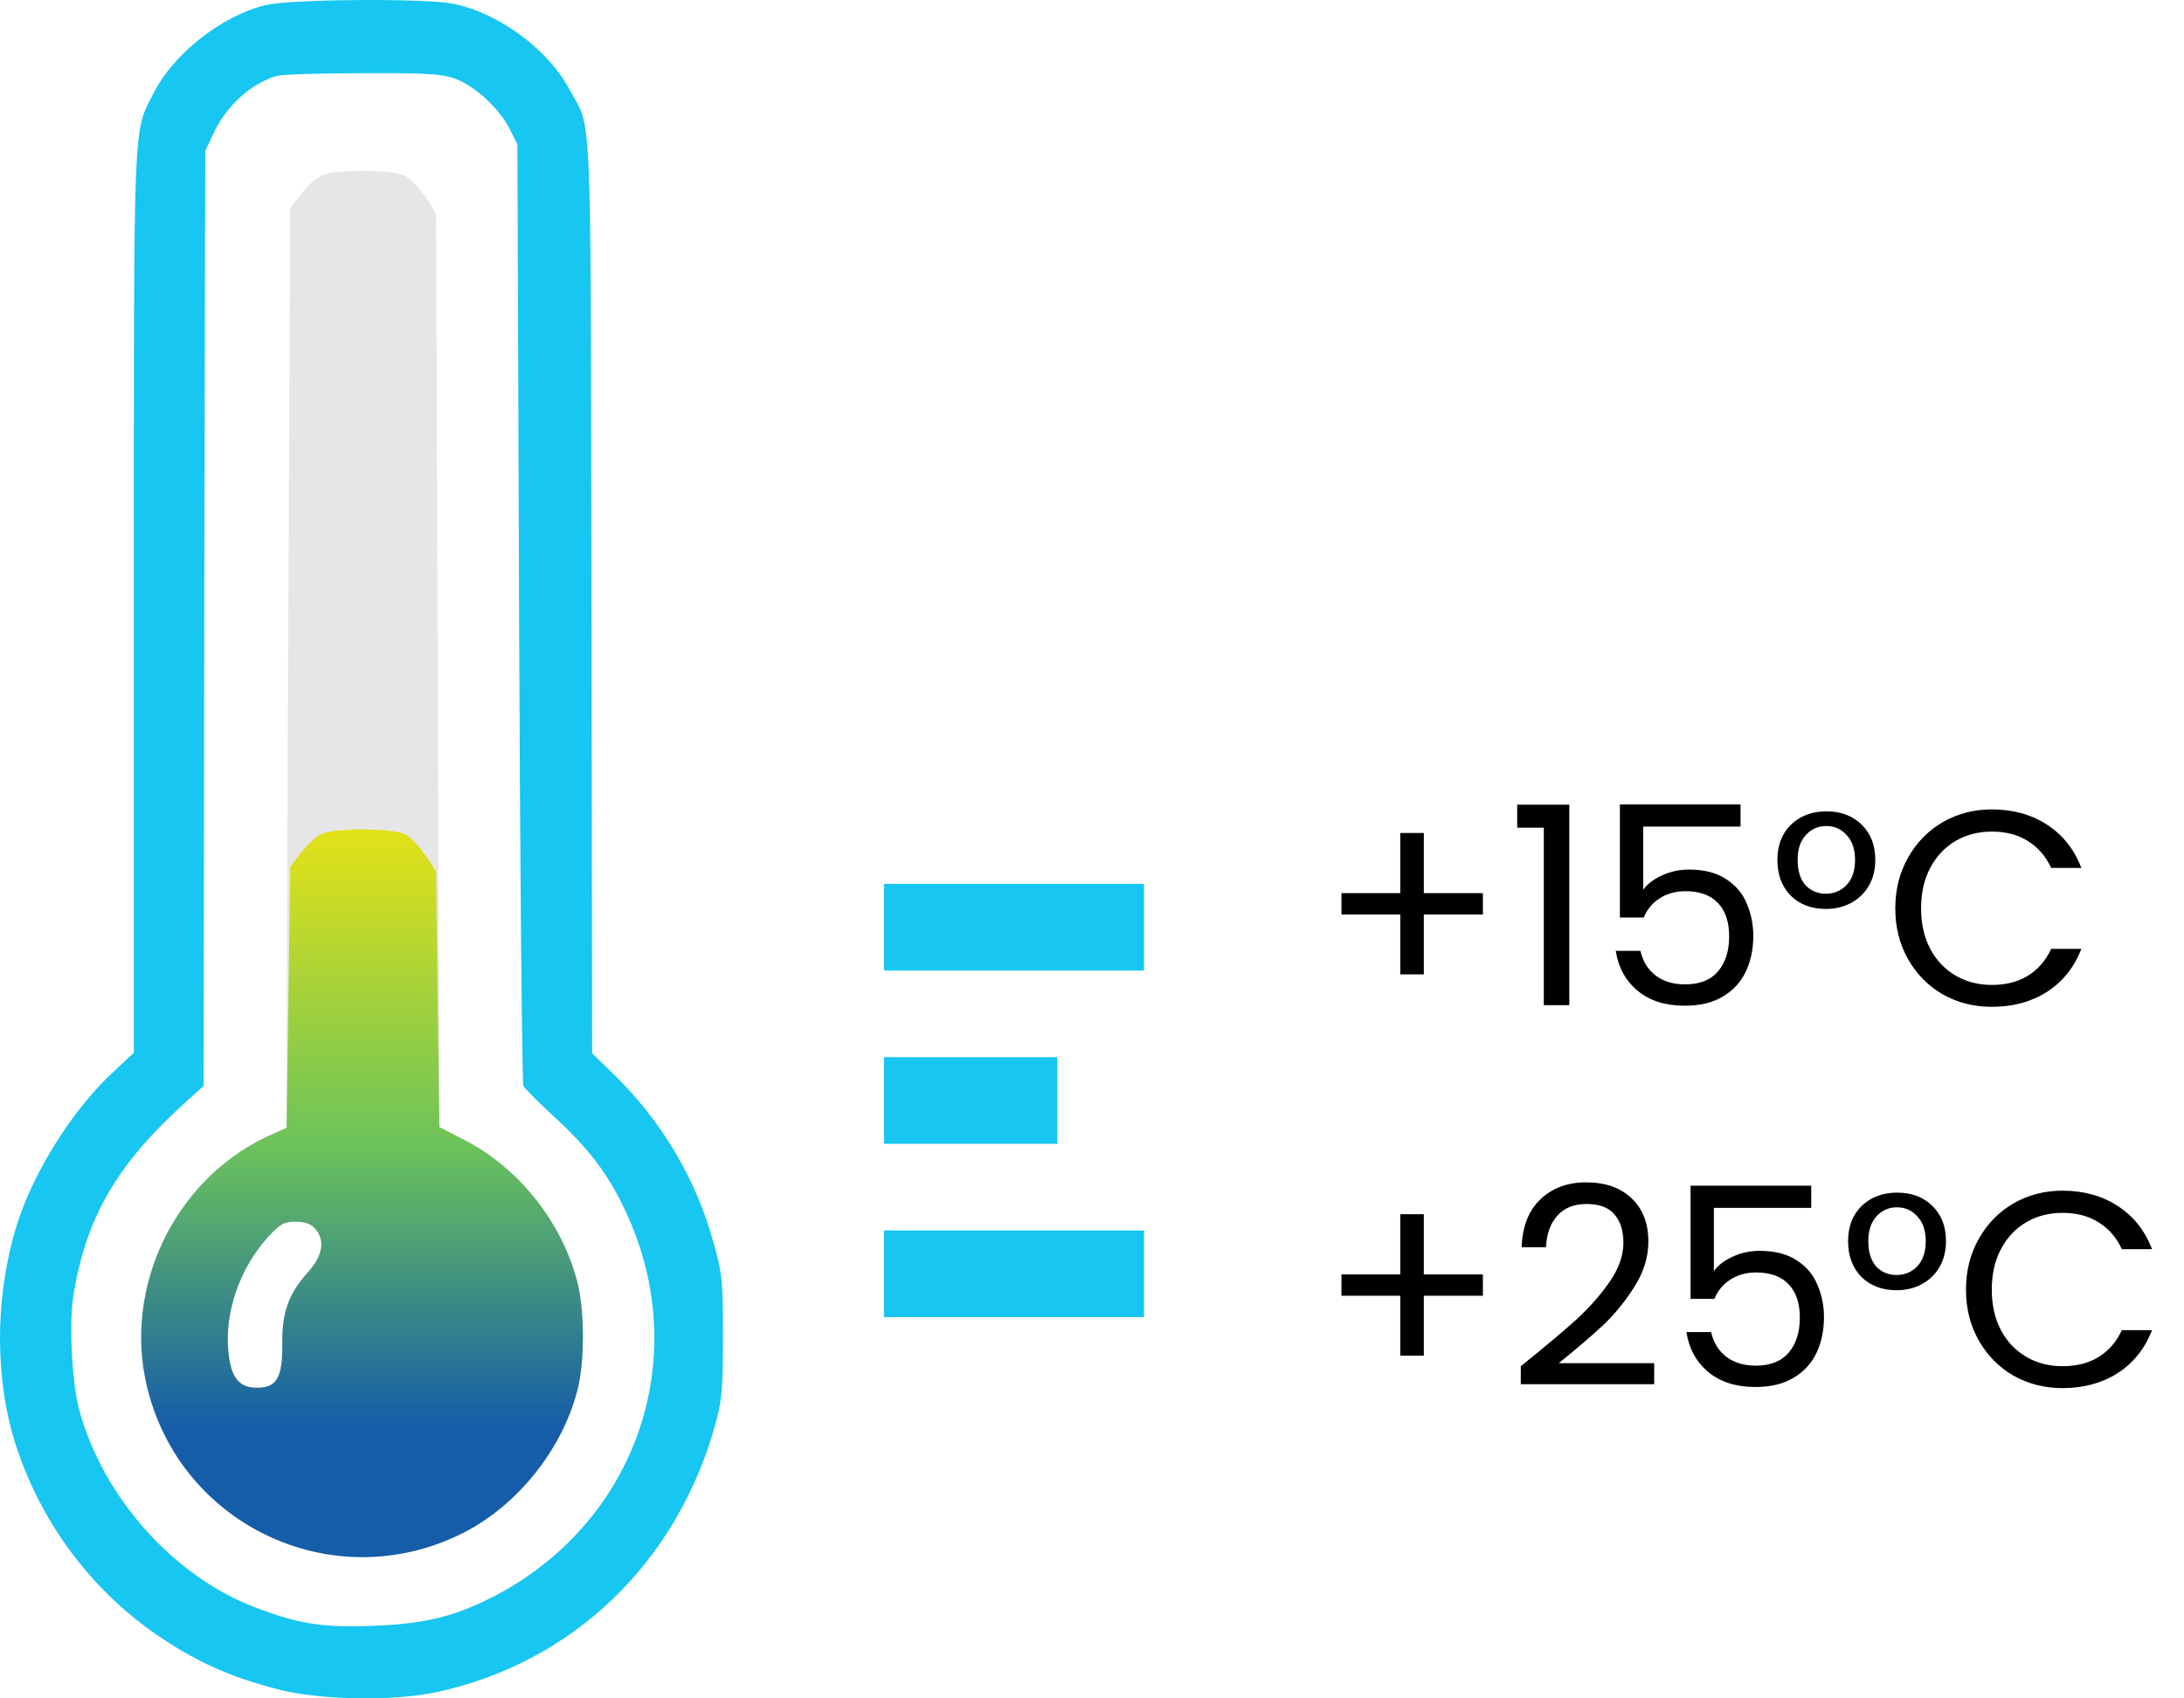
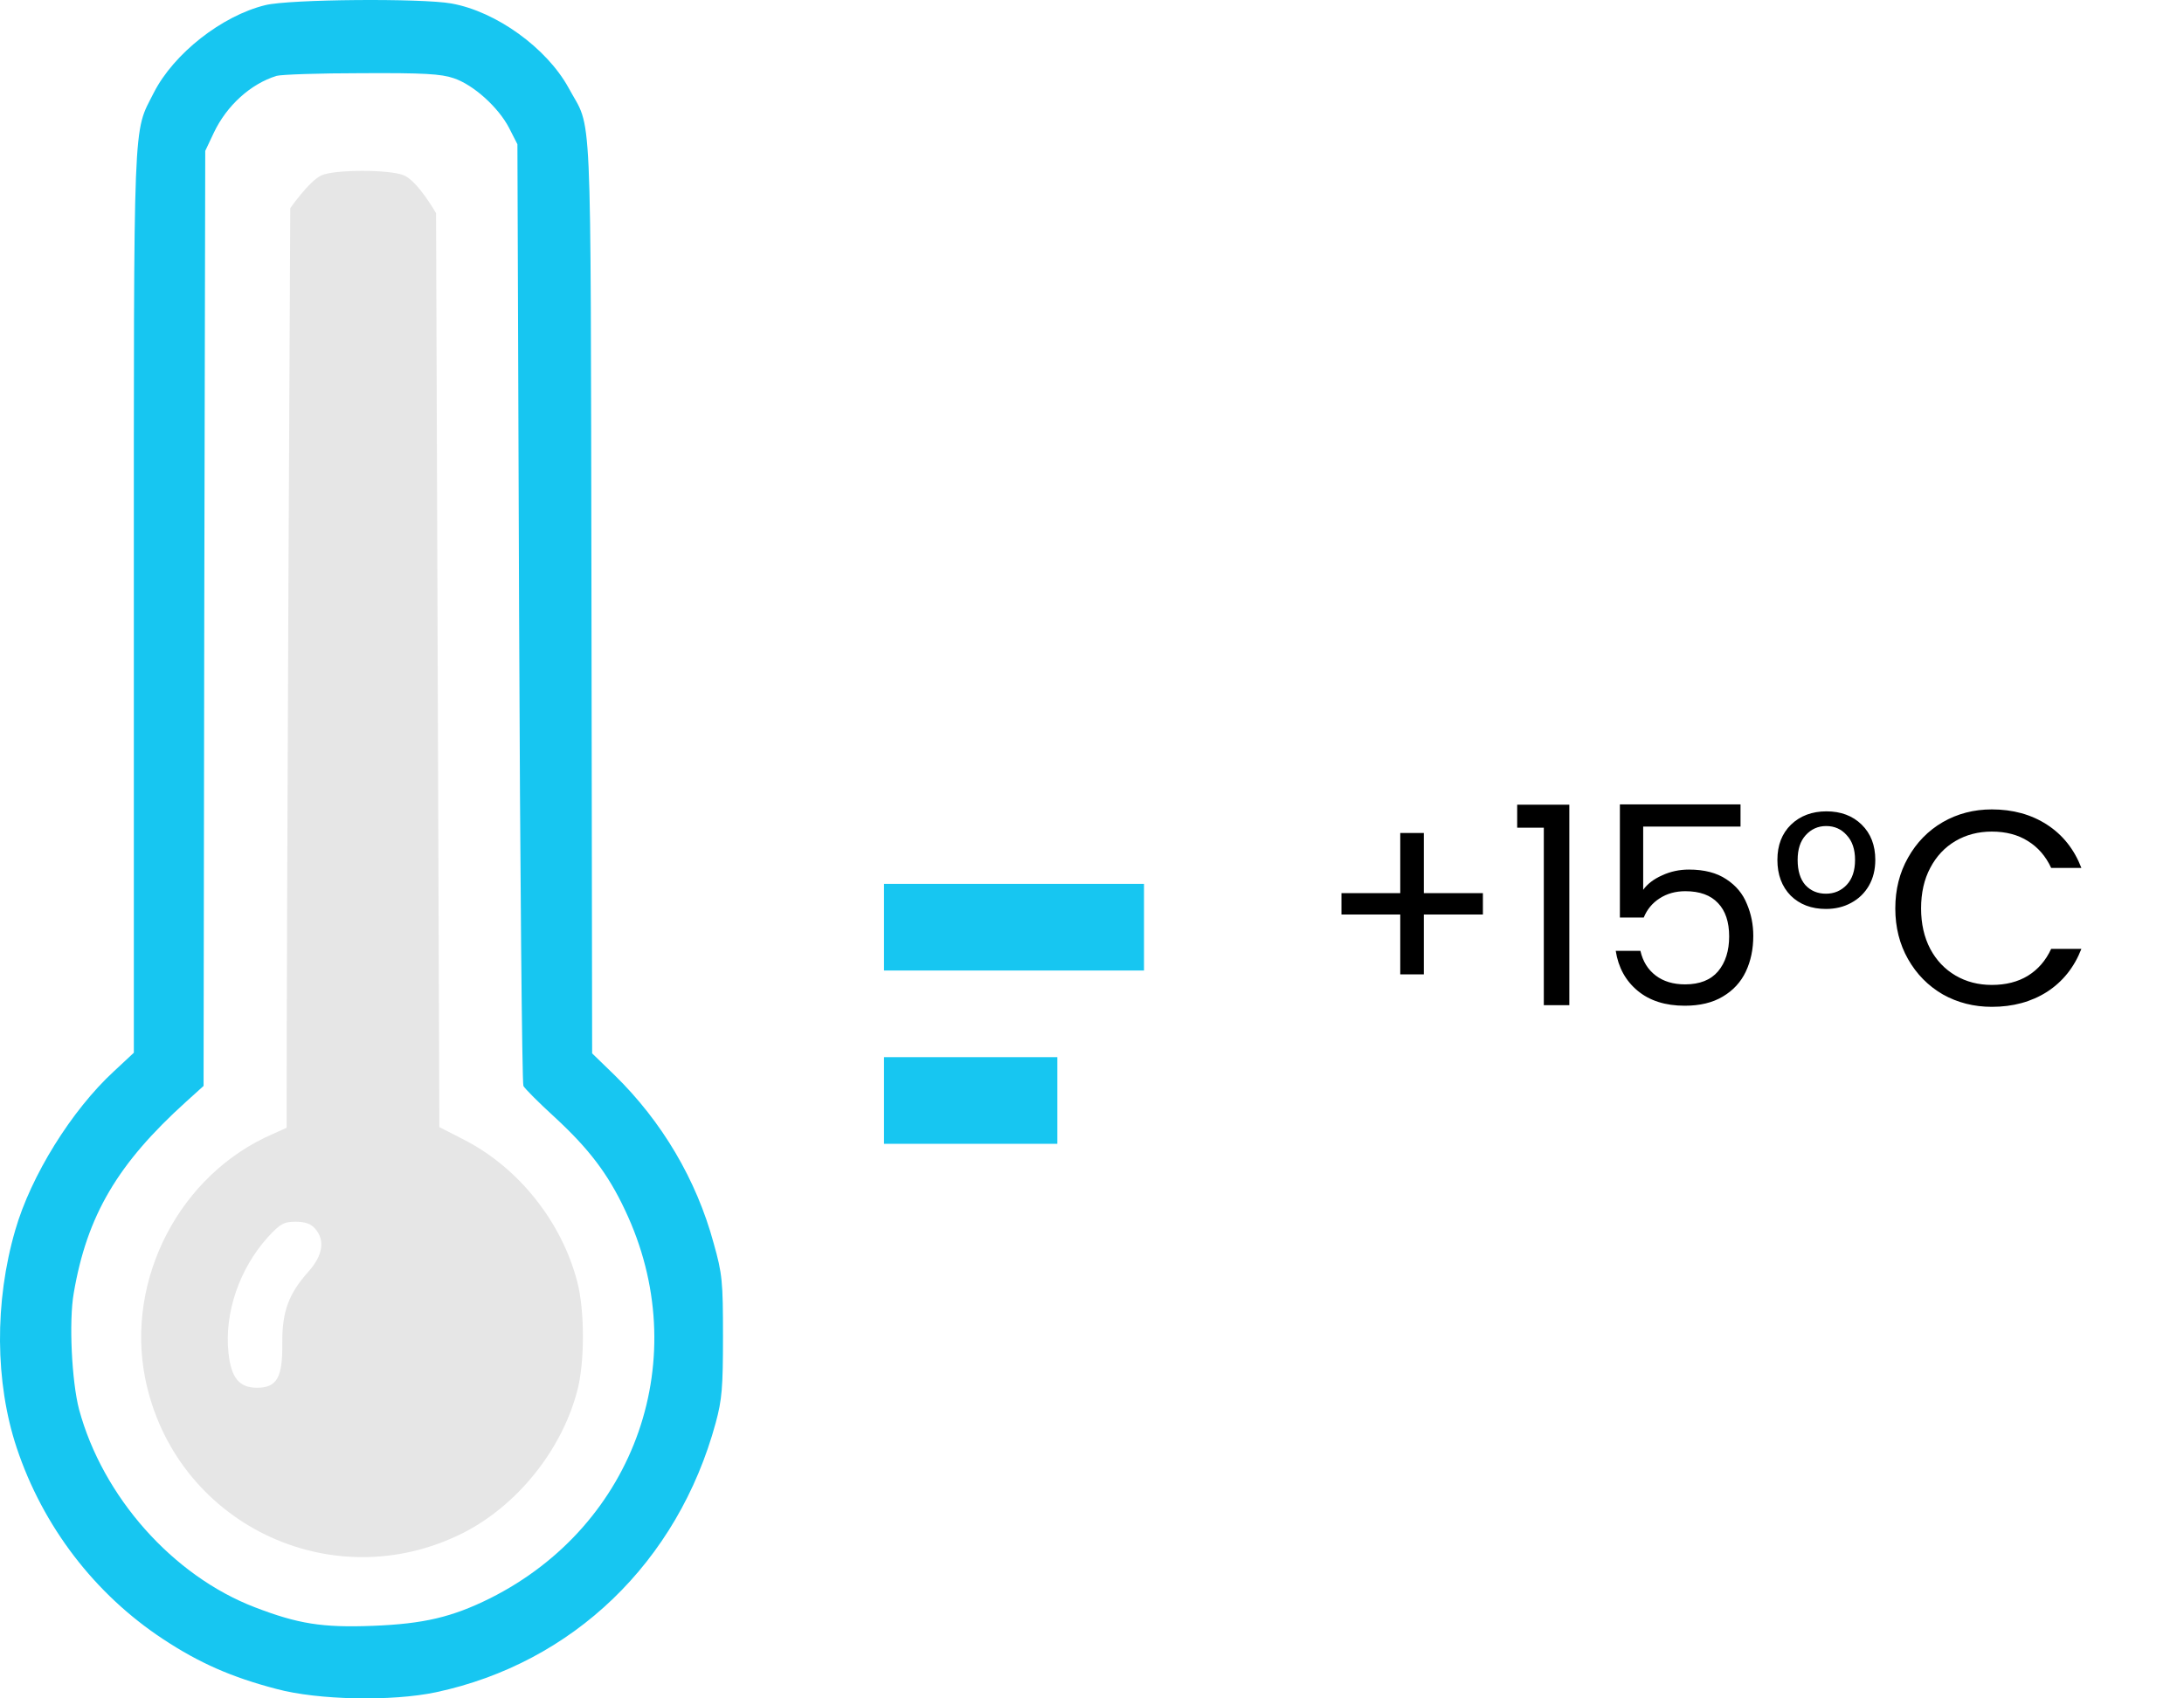
<svg xmlns="http://www.w3.org/2000/svg" width="126" height="98" viewBox="0 0 126 98" fill="none">
  <path d="M85.552 52.768H82.144V56.224H80.784V52.768H77.392V51.536H80.784V48.064H82.144V51.536H85.552V52.768ZM87.53 47.76V46.432H90.538V58H89.066V47.76H87.53ZM100.415 47.696H94.799V51.344C95.044 51.003 95.407 50.725 95.887 50.512C96.367 50.288 96.884 50.176 97.439 50.176C98.324 50.176 99.044 50.363 99.599 50.736C100.154 51.099 100.548 51.573 100.783 52.16C101.028 52.736 101.151 53.349 101.151 54C101.151 54.768 101.007 55.456 100.719 56.064C100.431 56.672 99.988 57.152 99.391 57.504C98.804 57.856 98.073 58.032 97.199 58.032C96.079 58.032 95.172 57.744 94.479 57.168C93.785 56.592 93.364 55.824 93.215 54.864H94.639C94.778 55.472 95.071 55.947 95.519 56.288C95.967 56.629 96.532 56.8 97.215 56.8C98.058 56.8 98.692 56.549 99.119 56.048C99.546 55.536 99.759 54.864 99.759 54.032C99.759 53.2 99.546 52.56 99.119 52.112C98.692 51.653 98.063 51.424 97.231 51.424C96.665 51.424 96.169 51.563 95.743 51.84C95.327 52.107 95.023 52.475 94.831 52.944H93.455V46.416H100.415V47.696ZM102.542 49.616C102.542 48.773 102.803 48.096 103.326 47.584C103.859 47.072 104.542 46.816 105.374 46.816C106.206 46.816 106.883 47.072 107.406 47.584C107.928 48.096 108.19 48.773 108.19 49.616C108.19 50.181 108.067 50.677 107.822 51.104C107.576 51.531 107.235 51.861 106.798 52.096C106.371 52.331 105.886 52.448 105.342 52.448C104.51 52.448 103.832 52.192 103.31 51.68C102.798 51.157 102.542 50.469 102.542 49.616ZM107.022 49.616C107.022 49.008 106.862 48.533 106.542 48.192C106.232 47.84 105.838 47.664 105.358 47.664C104.888 47.664 104.494 47.84 104.174 48.192C103.864 48.533 103.71 49.008 103.71 49.616C103.71 50.245 103.859 50.731 104.158 51.072C104.467 51.403 104.862 51.568 105.342 51.568C105.822 51.568 106.222 51.397 106.542 51.056C106.862 50.715 107.022 50.235 107.022 49.616ZM109.344 52.416C109.344 51.328 109.59 50.352 110.08 49.488C110.571 48.613 111.238 47.931 112.08 47.44C112.934 46.949 113.878 46.704 114.912 46.704C116.128 46.704 117.19 46.997 118.096 47.584C119.003 48.171 119.664 49.003 120.08 50.08H118.336C118.027 49.408 117.579 48.891 116.992 48.528C116.416 48.165 115.723 47.984 114.912 47.984C114.134 47.984 113.435 48.165 112.816 48.528C112.198 48.891 111.712 49.408 111.36 50.08C111.008 50.741 110.832 51.52 110.832 52.416C110.832 53.301 111.008 54.08 111.36 54.752C111.712 55.413 112.198 55.925 112.816 56.288C113.435 56.651 114.134 56.832 114.912 56.832C115.723 56.832 116.416 56.656 116.992 56.304C117.579 55.941 118.027 55.424 118.336 54.752H120.08C119.664 55.819 119.003 56.645 118.096 57.232C117.19 57.808 116.128 58.096 114.912 58.096C113.878 58.096 112.934 57.856 112.08 57.376C111.238 56.885 110.571 56.208 110.08 55.344C109.59 54.48 109.344 53.504 109.344 52.416Z" fill="black" />
-   <path d="M85.552 74.768H82.144V78.224H80.784V74.768H77.392V73.536H80.784V70.064H82.144V73.536H85.552V74.768ZM87.738 78.832C89.093 77.744 90.154 76.853 90.922 76.16C91.69 75.456 92.335 74.725 92.858 73.968C93.391 73.2 93.658 72.448 93.658 71.712C93.658 71.019 93.487 70.475 93.146 70.08C92.815 69.675 92.276 69.472 91.53 69.472C90.805 69.472 90.239 69.701 89.834 70.16C89.439 70.608 89.226 71.211 89.194 71.968H87.786C87.829 70.773 88.191 69.851 88.874 69.2C89.556 68.549 90.436 68.224 91.514 68.224C92.612 68.224 93.482 68.528 94.122 69.136C94.772 69.744 95.098 70.581 95.098 71.648C95.098 72.533 94.831 73.397 94.298 74.24C93.775 75.072 93.178 75.808 92.506 76.448C91.834 77.077 90.975 77.813 89.93 78.656H95.434V79.872H87.738V78.832ZM104.493 69.696H98.877V73.344C99.122 73.003 99.485 72.725 99.965 72.512C100.445 72.288 100.962 72.176 101.517 72.176C102.402 72.176 103.122 72.363 103.677 72.736C104.232 73.099 104.626 73.573 104.861 74.16C105.106 74.736 105.229 75.349 105.229 76C105.229 76.768 105.085 77.456 104.797 78.064C104.509 78.672 104.066 79.152 103.469 79.504C102.882 79.856 102.152 80.032 101.277 80.032C100.157 80.032 99.25 79.744 98.557 79.168C97.864 78.592 97.442 77.824 97.293 76.864H98.717C98.856 77.472 99.149 77.947 99.597 78.288C100.045 78.629 100.61 78.8 101.293 78.8C102.136 78.8 102.77 78.549 103.197 78.048C103.624 77.536 103.837 76.864 103.837 76.032C103.837 75.2 103.624 74.56 103.197 74.112C102.77 73.653 102.141 73.424 101.309 73.424C100.744 73.424 100.248 73.563 99.821 73.84C99.405 74.107 99.101 74.475 98.909 74.944H97.533V68.416H104.493V69.696ZM106.62 71.616C106.62 70.773 106.881 70.096 107.404 69.584C107.937 69.072 108.62 68.816 109.452 68.816C110.284 68.816 110.961 69.072 111.484 69.584C112.007 70.096 112.268 70.773 112.268 71.616C112.268 72.181 112.145 72.677 111.9 73.104C111.655 73.531 111.313 73.861 110.876 74.096C110.449 74.331 109.964 74.448 109.42 74.448C108.588 74.448 107.911 74.192 107.388 73.68C106.876 73.157 106.62 72.469 106.62 71.616ZM111.1 71.616C111.1 71.008 110.94 70.533 110.62 70.192C110.311 69.84 109.916 69.664 109.436 69.664C108.967 69.664 108.572 69.84 108.252 70.192C107.943 70.533 107.788 71.008 107.788 71.616C107.788 72.245 107.937 72.731 108.236 73.072C108.545 73.403 108.94 73.568 109.42 73.568C109.9 73.568 110.3 73.397 110.62 73.056C110.94 72.715 111.1 72.235 111.1 71.616ZM113.422 74.416C113.422 73.328 113.668 72.352 114.158 71.488C114.649 70.613 115.316 69.931 116.158 69.44C117.012 68.949 117.956 68.704 118.99 68.704C120.206 68.704 121.268 68.997 122.174 69.584C123.081 70.171 123.742 71.003 124.158 72.08H122.414C122.105 71.408 121.657 70.891 121.07 70.528C120.494 70.165 119.801 69.984 118.99 69.984C118.212 69.984 117.513 70.165 116.894 70.528C116.276 70.891 115.79 71.408 115.438 72.08C115.086 72.741 114.91 73.52 114.91 74.416C114.91 75.301 115.086 76.08 115.438 76.752C115.79 77.413 116.276 77.925 116.894 78.288C117.513 78.651 118.212 78.832 118.99 78.832C119.801 78.832 120.494 78.656 121.07 78.304C121.657 77.941 122.105 77.424 122.414 76.752H124.158C123.742 77.819 123.081 78.645 122.174 79.232C121.268 79.808 120.206 80.096 118.99 80.096C117.956 80.096 117.012 79.856 116.158 79.376C115.316 78.885 114.649 78.208 114.158 77.344C113.668 76.48 113.422 75.504 113.422 74.416Z" fill="black" />
  <rect x="51" y="51" width="15" height="5" fill="#17C6F1" />
-   <rect x="51" y="71" width="15" height="5" fill="#17C6F1" />
  <rect x="51" y="61" width="10" height="5" fill="#17C6F1" />
  <path d="M15.309 0.296C12.799 0.909 10.021 3.093 8.871 5.354C7.664 7.749 7.722 6.158 7.722 34.725V60.744L6.572 61.816C4.12 64.077 1.782 67.852 0.882 70.975C-0.325 75.113 -0.287 79.769 0.958 83.524C2.472 88.084 5.48 91.993 9.408 94.579C11.496 95.959 13.374 96.782 15.941 97.453C18.355 98.105 22.628 98.181 25.157 97.645C33.05 95.959 39.105 90.134 41.289 82.106C41.653 80.765 41.711 80.076 41.711 77.106C41.711 73.944 41.672 73.504 41.174 71.741C40.178 68.062 38.185 64.71 35.465 62.046L34.162 60.782L34.123 34.361C34.066 4.97 34.181 7.634 32.801 5.066C31.537 2.767 28.625 0.66 26.038 0.2C24.333 -0.107 16.707 -0.049 15.309 0.296ZM26.172 4.511C27.322 4.894 28.759 6.197 29.372 7.385L29.851 8.323L29.947 35.338C30.004 50.187 30.119 62.487 30.196 62.66C30.272 62.813 31.096 63.637 31.997 64.46C33.97 66.281 35.081 67.737 36.059 69.825C40.082 78.294 36.71 87.988 28.28 92.222C26.076 93.315 24.448 93.698 21.517 93.813C18.585 93.928 17.186 93.698 14.696 92.74C9.963 90.92 5.921 86.36 4.56 81.321C4.139 79.711 3.967 76.244 4.254 74.615C5.02 70.132 6.783 67.143 10.749 63.56L11.745 62.66L11.784 35.683L11.841 8.707L12.339 7.653C13.086 6.082 14.466 4.836 15.96 4.377C16.229 4.3 18.432 4.223 20.865 4.223C24.429 4.204 25.444 4.262 26.172 4.511Z" fill="#17C6F1" />
  <path d="M18.547 10.117C17.838 10.443 16.746 12.014 16.746 12.014C16.746 12.014 16.535 52.355 16.535 65.074L15.73 65.438C10.385 67.756 7.242 73.791 8.373 79.52C10.04 87.854 19.083 92.28 26.689 88.467C29.812 86.896 32.399 83.697 33.299 80.267C33.74 78.638 33.74 75.611 33.299 73.944C32.399 70.496 29.927 67.392 26.804 65.782L25.348 65.035L25.157 12.302C25.157 12.302 24.103 10.443 23.298 10.117C22.493 9.773 19.313 9.773 18.547 10.117ZM18.163 70.879C18.776 71.549 18.623 72.45 17.799 73.37C16.65 74.653 16.267 75.688 16.286 77.527C16.305 79.481 15.979 80.075 14.83 80.075C13.795 80.075 13.335 79.501 13.182 78.064C12.933 75.764 13.814 73.197 15.462 71.377C16.171 70.611 16.381 70.496 17.052 70.496C17.589 70.496 17.933 70.611 18.163 70.879Z" fill="#E6E6E6" />
-   <path d="M18.547 48.117C17.838 48.443 16.746 50.014 16.746 50.014L16.535 65.074L15.731 65.438C10.385 67.756 7.243 73.791 8.373 79.52C10.04 87.854 19.084 92.28 26.69 88.467C29.813 86.896 32.399 83.697 33.3 80.267C33.74 78.638 33.74 75.611 33.3 73.944C32.399 70.496 29.928 67.392 26.805 65.782L25.349 65.035L25.157 50.302C25.157 50.302 24.103 48.443 23.299 48.117C22.494 47.773 19.313 47.773 18.547 48.117ZM18.164 70.879C18.777 71.549 18.624 72.45 17.8 73.37C16.65 74.653 16.267 75.688 16.286 77.527C16.305 79.481 15.98 80.075 14.83 80.075C13.796 80.075 13.336 79.501 13.182 78.064C12.933 75.764 13.815 73.197 15.462 71.377C16.171 70.611 16.382 70.496 17.053 70.496C17.589 70.496 17.934 70.611 18.164 70.879Z" fill="url(#paint0_linear_728_37)" />
  <defs>
    <linearGradient id="paint0_linear_728_37" x1="20.887" y1="89.85" x2="20.887" y2="9.859" gradientUnits="userSpaceOnUse">
      <stop offset="0.094" stop-color="#155DA9" />
      <stop offset="0.297" stop-color="#6BC35B" />
      <stop offset="0.578" stop-color="#FFE907" />
      <stop offset="1" stop-color="#F11717" />
    </linearGradient>
  </defs>
</svg>